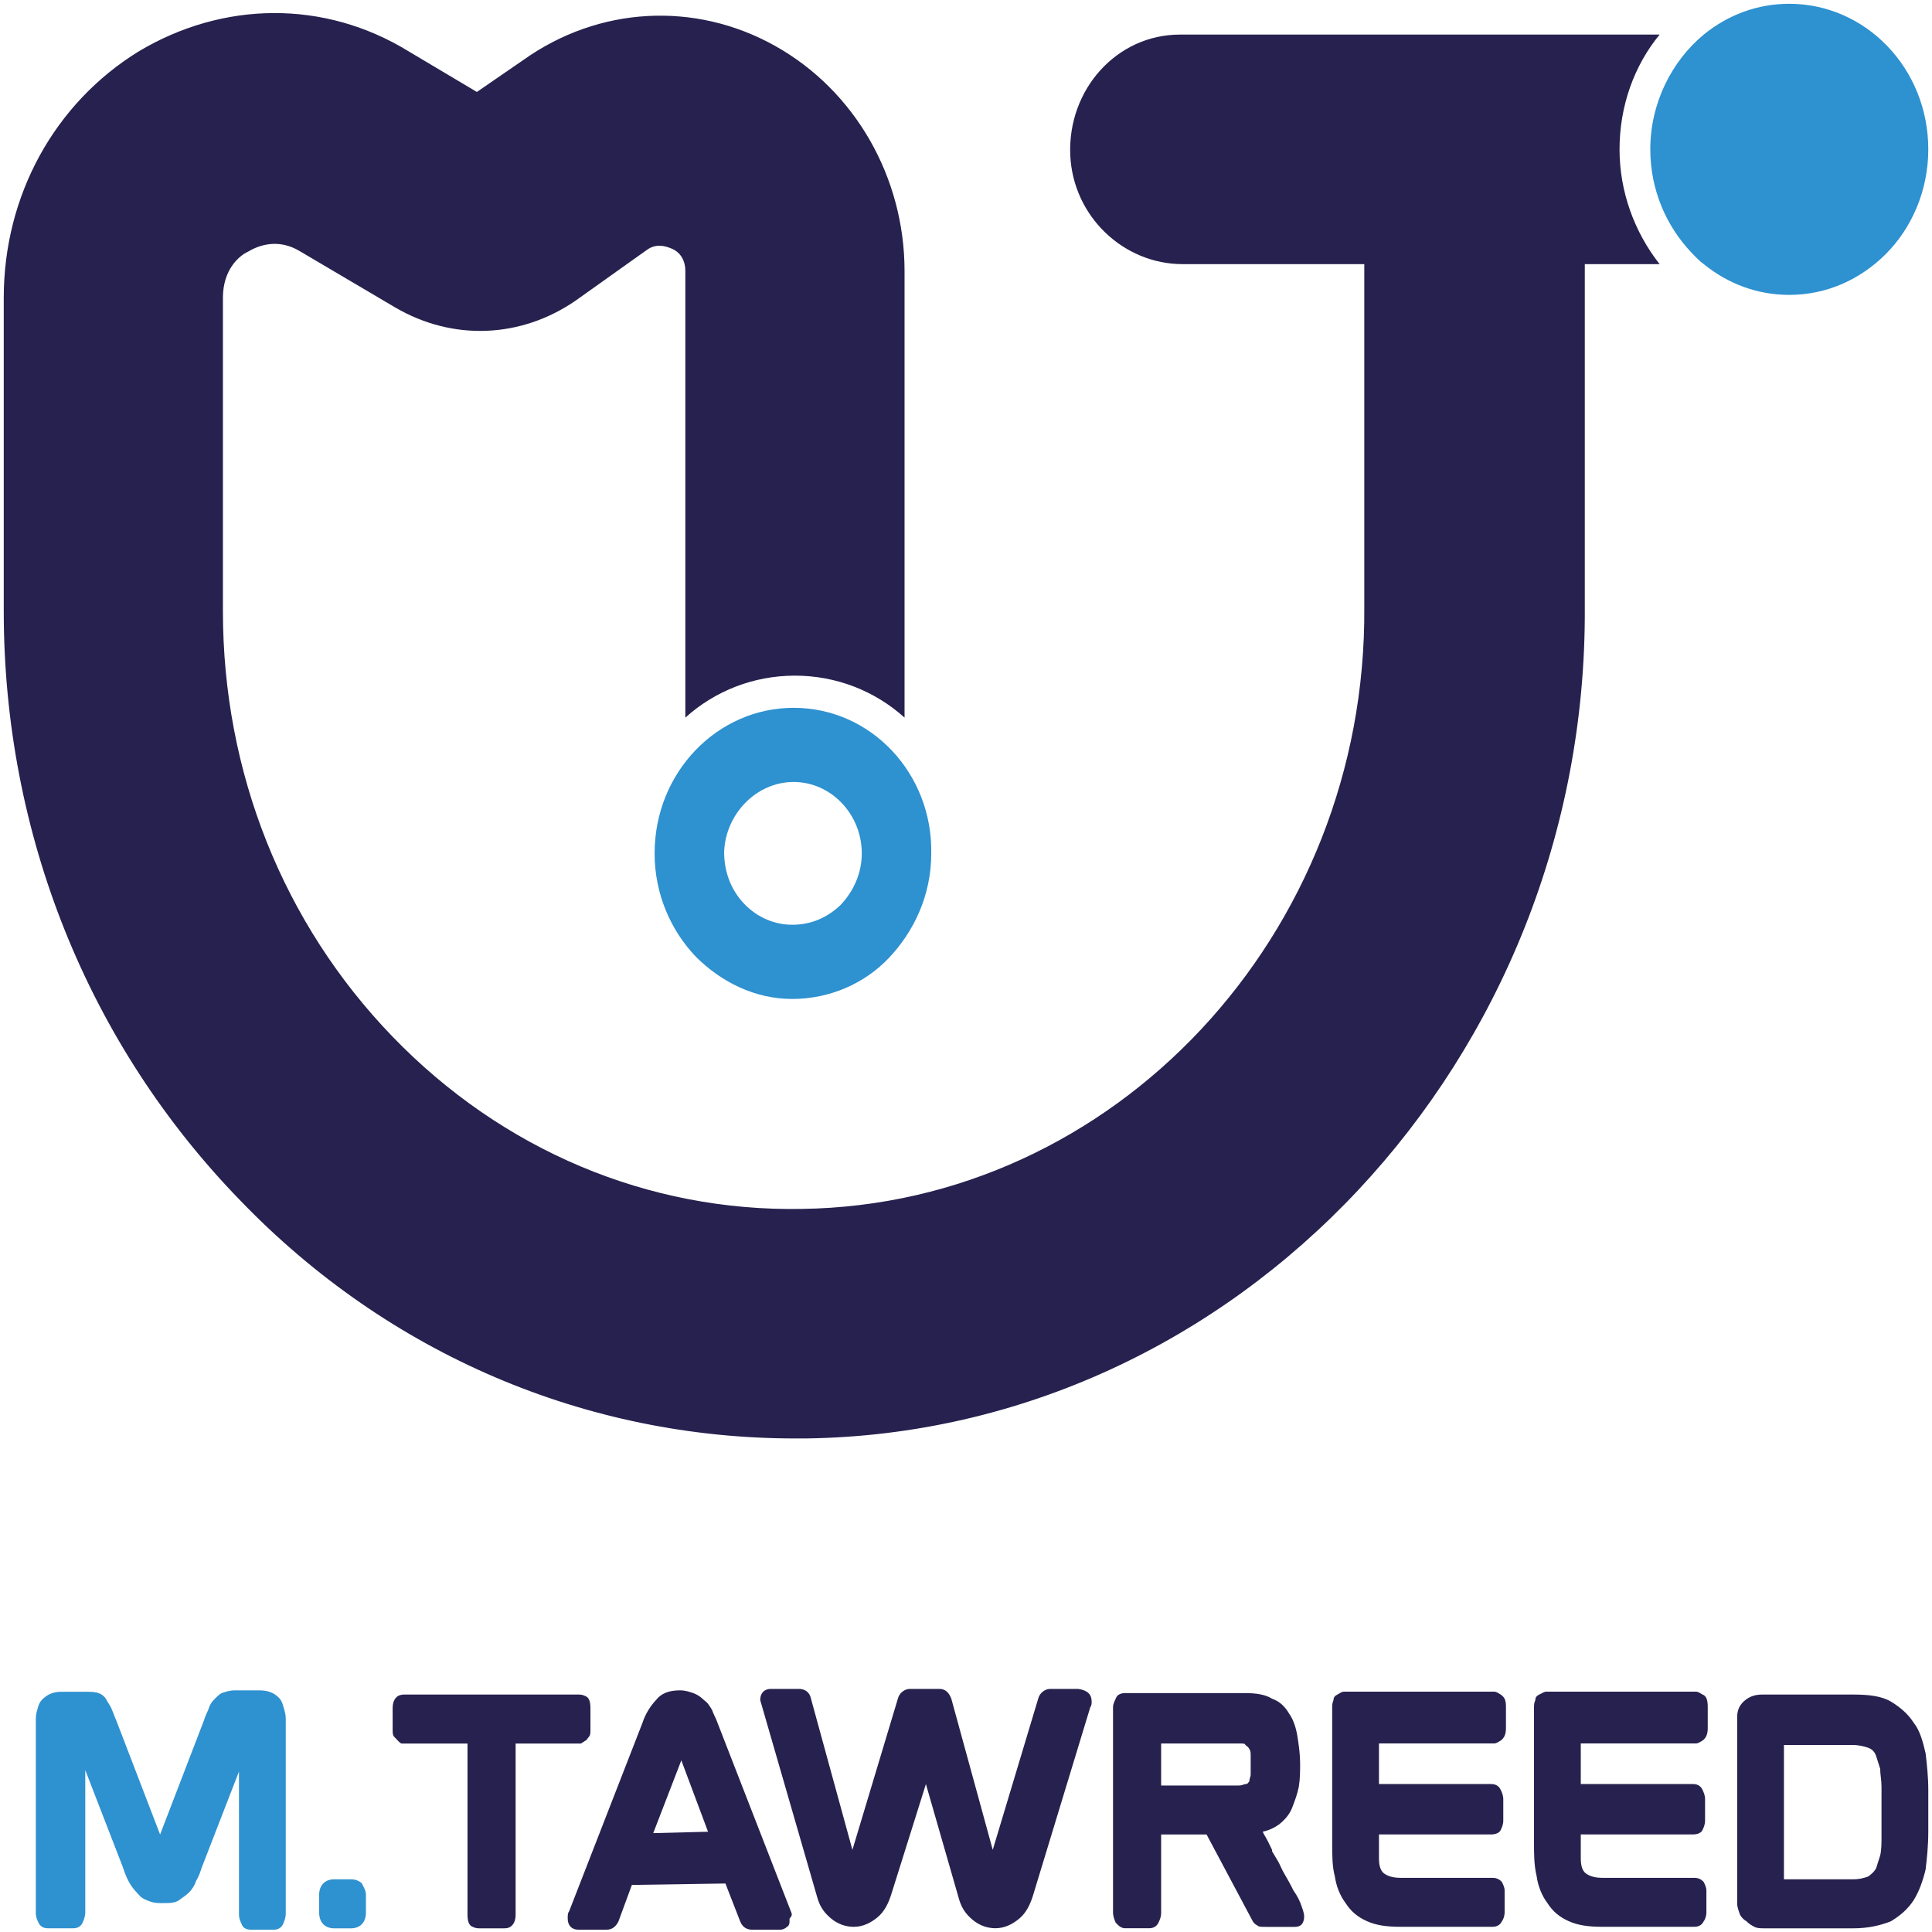
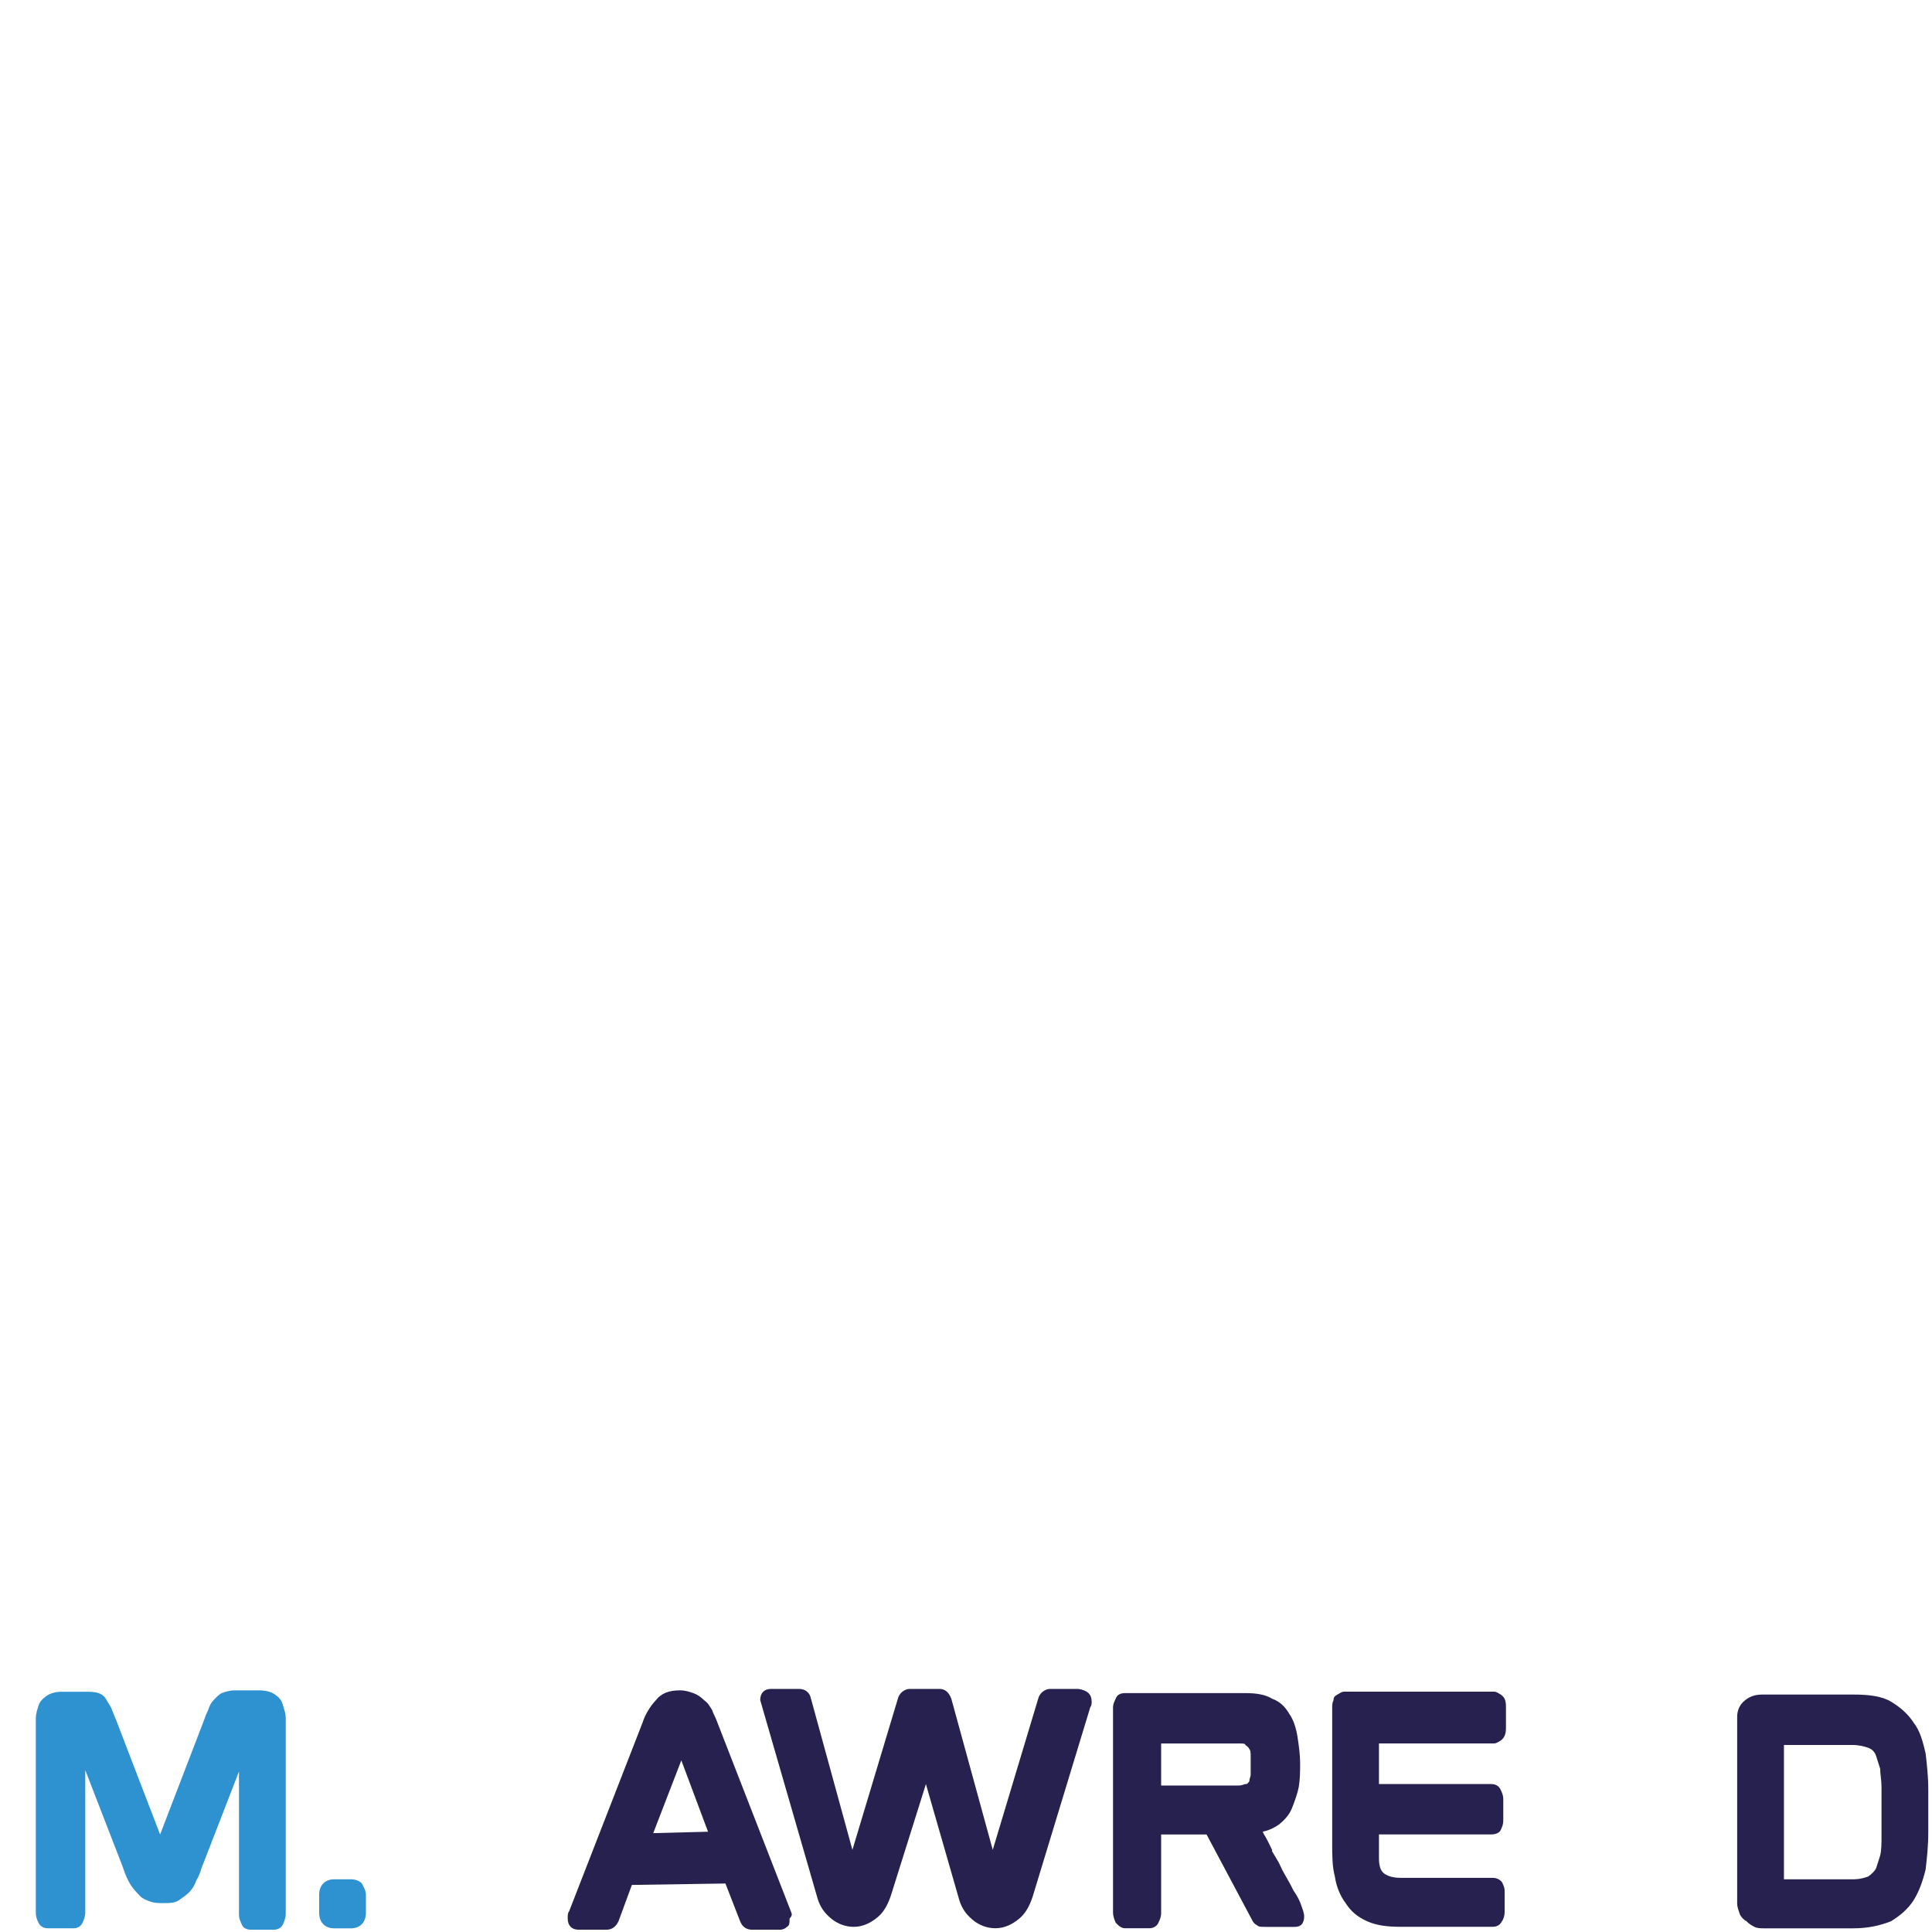
<svg xmlns="http://www.w3.org/2000/svg" width="52" height="52" viewBox="0 0 52 52" fill="none">
  <path d="M7.691 46.664V51.524C7.691 51.599 7.655 51.712 7.619 51.787C7.583 51.863 7.511 51.938 7.367 51.938H6.755C6.647 51.938 6.539 51.9 6.504 51.787C6.468 51.712 6.432 51.637 6.432 51.524V47.681L5.424 50.281C5.388 50.394 5.352 50.507 5.28 50.62C5.245 50.733 5.173 50.846 5.101 50.921C5.029 50.996 4.921 51.072 4.813 51.147C4.705 51.222 4.561 51.222 4.381 51.222C4.273 51.222 4.165 51.222 4.057 51.185C3.95 51.147 3.842 51.109 3.77 51.034C3.698 50.959 3.59 50.846 3.518 50.733C3.446 50.62 3.374 50.469 3.302 50.243L2.295 47.643V51.486C2.295 51.561 2.259 51.674 2.223 51.75C2.187 51.825 2.115 51.9 1.971 51.9H1.288C1.144 51.9 1.072 51.825 1.036 51.75C1 51.674 0.964 51.599 0.964 51.486V46.626C0.964 46.513 0.964 46.4 0.964 46.249C0.964 46.136 1 46.023 1.036 45.91C1.072 45.797 1.144 45.722 1.252 45.647C1.36 45.571 1.503 45.534 1.647 45.534H2.295C2.439 45.534 2.547 45.534 2.655 45.571C2.762 45.609 2.834 45.684 2.87 45.76C2.906 45.835 2.978 45.91 3.014 46.023C3.05 46.099 3.086 46.212 3.122 46.287L4.309 49.376L5.496 46.287C5.532 46.174 5.568 46.099 5.604 46.023C5.64 45.91 5.676 45.835 5.748 45.76C5.82 45.684 5.892 45.609 5.964 45.571C6.072 45.534 6.18 45.496 6.324 45.496H6.971C7.151 45.496 7.295 45.534 7.403 45.609C7.511 45.684 7.583 45.76 7.619 45.91C7.655 46.023 7.691 46.136 7.691 46.249C7.691 46.438 7.691 46.551 7.691 46.664Z" fill="#2E91D0" />
  <path d="M9.849 50.996V51.486C9.849 51.599 9.813 51.712 9.741 51.788C9.669 51.863 9.561 51.901 9.453 51.901H8.986C8.878 51.901 8.77 51.863 8.698 51.788C8.626 51.712 8.59 51.599 8.59 51.486V50.996C8.59 50.883 8.626 50.77 8.698 50.695C8.77 50.62 8.878 50.582 8.986 50.582H9.453C9.561 50.582 9.669 50.62 9.741 50.695C9.777 50.77 9.849 50.883 9.849 50.996Z" fill="#2E91D0" />
-   <path d="M15.892 45.986V46.551C15.892 46.627 15.892 46.702 15.856 46.739C15.82 46.777 15.784 46.853 15.748 46.853C15.712 46.89 15.676 46.89 15.64 46.928C15.604 46.928 15.568 46.928 15.568 46.928H13.878V51.524C13.878 51.675 13.842 51.788 13.734 51.863C13.662 51.901 13.626 51.901 13.554 51.901H12.906C12.87 51.901 12.799 51.901 12.727 51.863C12.619 51.825 12.583 51.712 12.583 51.524V46.928H10.892C10.856 46.928 10.856 46.928 10.82 46.928C10.784 46.928 10.748 46.89 10.712 46.853C10.676 46.815 10.64 46.777 10.604 46.739C10.568 46.702 10.568 46.627 10.568 46.551V45.986C10.568 45.835 10.604 45.722 10.712 45.647C10.784 45.609 10.856 45.609 10.892 45.609H15.568C15.604 45.609 15.676 45.609 15.748 45.647C15.856 45.685 15.892 45.798 15.892 45.986Z" fill="#26214E" />
  <path d="M21.288 51.448L19.309 46.363C19.273 46.249 19.201 46.136 19.165 46.023C19.093 45.91 19.057 45.835 18.949 45.76C18.877 45.684 18.77 45.609 18.662 45.571C18.554 45.534 18.446 45.496 18.302 45.496C18.014 45.496 17.798 45.571 17.654 45.76C17.511 45.91 17.367 46.136 17.295 46.363L15.316 51.448C15.28 51.486 15.28 51.561 15.28 51.637C15.28 51.825 15.388 51.938 15.568 51.938H16.323C16.467 51.938 16.575 51.863 16.647 51.712L17.007 50.733L19.525 50.695L19.921 51.712C19.993 51.9 20.137 51.938 20.244 51.938H21C21.072 51.938 21.144 51.9 21.18 51.863C21.252 51.825 21.252 51.75 21.252 51.637C21.323 51.561 21.323 51.524 21.288 51.448ZM19.057 49.301L17.582 49.339L18.338 47.38L19.057 49.301Z" fill="#26214E" />
  <path d="M29.382 45.796C29.382 45.834 29.382 45.909 29.346 45.947L27.799 51.032C27.727 51.258 27.619 51.485 27.439 51.635C27.26 51.786 27.044 51.899 26.792 51.899C26.576 51.899 26.36 51.824 26.18 51.673C26.001 51.522 25.893 51.372 25.821 51.145L24.921 48.019L23.986 50.995C23.914 51.221 23.806 51.447 23.626 51.598C23.447 51.748 23.231 51.861 22.979 51.861C22.763 51.861 22.547 51.786 22.367 51.635C22.188 51.485 22.08 51.334 22.008 51.108L20.461 45.758C20.461 45.57 20.569 45.457 20.749 45.457H21.504C21.648 45.457 21.792 45.532 21.828 45.721L22.943 49.789L24.166 45.721C24.202 45.57 24.346 45.457 24.49 45.457H25.281C25.425 45.457 25.533 45.532 25.605 45.721L26.72 49.789L27.943 45.721C27.979 45.57 28.123 45.457 28.267 45.457H29.022C29.274 45.495 29.382 45.608 29.382 45.796Z" fill="#26214E" />
  <path d="M35.029 51.297C34.993 51.184 34.921 51.033 34.813 50.882C34.741 50.731 34.633 50.543 34.525 50.355L34.417 50.129C34.346 50.016 34.31 49.94 34.238 49.827V49.79C34.166 49.639 34.094 49.488 34.022 49.375L33.986 49.3C34.166 49.262 34.31 49.187 34.417 49.111C34.561 48.998 34.705 48.848 34.777 48.659C34.849 48.471 34.921 48.283 34.957 48.094C34.993 47.868 34.993 47.68 34.993 47.454C34.993 47.228 34.957 46.964 34.921 46.738C34.885 46.512 34.813 46.286 34.705 46.135C34.597 45.947 34.453 45.796 34.238 45.721C34.058 45.608 33.806 45.57 33.518 45.57H30.281C30.173 45.57 30.065 45.608 30.029 45.721C29.993 45.796 29.957 45.872 29.957 45.947V51.485C29.957 51.56 29.993 51.673 30.029 51.749C30.101 51.824 30.173 51.899 30.281 51.899H30.928C31.072 51.899 31.144 51.824 31.18 51.749C31.216 51.673 31.252 51.598 31.252 51.485V49.375H32.475L33.698 51.673C33.734 51.748 33.77 51.786 33.842 51.824C33.878 51.862 33.95 51.862 34.058 51.862H34.849C34.957 51.862 35.029 51.824 35.065 51.749C35.101 51.673 35.101 51.636 35.101 51.56C35.101 51.56 35.101 51.485 35.029 51.297ZM33.662 47.755C33.662 47.831 33.626 47.868 33.626 47.944C33.59 47.981 33.59 48.019 33.518 48.019C33.482 48.019 33.446 48.057 33.338 48.057H31.252V46.926H33.338C33.446 46.926 33.518 46.926 33.518 46.964C33.554 47.002 33.59 47.002 33.626 47.077C33.662 47.115 33.662 47.19 33.662 47.266C33.662 47.341 33.662 47.416 33.662 47.492C33.662 47.567 33.662 47.68 33.662 47.755Z" fill="#26214E" />
  <path d="M37.115 46.925V48.018H40.137C40.281 48.018 40.353 48.093 40.389 48.168C40.425 48.244 40.461 48.319 40.461 48.432V48.997C40.461 49.11 40.425 49.185 40.389 49.261C40.353 49.336 40.245 49.374 40.137 49.374H37.115V50.014C37.115 50.203 37.151 50.353 37.259 50.429C37.367 50.504 37.511 50.542 37.691 50.542H40.173C40.317 50.542 40.389 50.617 40.425 50.655C40.461 50.73 40.497 50.805 40.497 50.881V51.483C40.497 51.559 40.461 51.672 40.425 51.709C40.389 51.785 40.317 51.86 40.173 51.86H37.691C37.331 51.86 37.044 51.822 36.792 51.709C36.54 51.596 36.36 51.446 36.216 51.22C36.072 51.031 35.964 50.768 35.928 50.504C35.856 50.24 35.856 49.939 35.856 49.6V45.946C35.856 45.908 35.856 45.833 35.892 45.757C35.892 45.682 35.928 45.644 36 45.607C36.072 45.569 36.108 45.531 36.18 45.531H40.209C40.281 45.531 40.317 45.569 40.389 45.607C40.497 45.682 40.533 45.757 40.533 45.946V46.511C40.533 46.661 40.497 46.774 40.389 46.85C40.317 46.887 40.281 46.925 40.209 46.925H37.115Z" fill="#26214E" />
-   <path d="M42.547 46.925V48.018H45.569C45.713 48.018 45.785 48.093 45.821 48.168C45.856 48.244 45.892 48.319 45.892 48.432V48.997C45.892 49.11 45.856 49.185 45.821 49.261C45.785 49.336 45.677 49.374 45.569 49.374H42.547V50.014C42.547 50.203 42.583 50.353 42.691 50.429C42.799 50.504 42.943 50.542 43.123 50.542H45.605C45.749 50.542 45.821 50.617 45.856 50.655C45.892 50.73 45.928 50.805 45.928 50.881V51.483C45.928 51.559 45.892 51.672 45.856 51.709C45.821 51.785 45.749 51.86 45.605 51.86H43.123C42.763 51.86 42.475 51.822 42.223 51.709C41.971 51.596 41.792 51.446 41.648 51.22C41.504 51.031 41.396 50.768 41.36 50.504C41.288 50.203 41.288 49.901 41.288 49.6V45.946C41.288 45.908 41.288 45.833 41.324 45.757C41.324 45.682 41.36 45.644 41.432 45.607C41.504 45.569 41.576 45.531 41.612 45.531H45.641C45.713 45.531 45.749 45.569 45.821 45.607C45.928 45.644 45.964 45.757 45.964 45.946V46.511C45.964 46.661 45.928 46.774 45.821 46.85C45.749 46.887 45.713 46.925 45.641 46.925H42.547Z" fill="#26214E" />
  <path d="M51.828 47.192C51.756 46.89 51.684 46.589 51.504 46.363C51.36 46.137 51.144 45.948 50.893 45.798C50.641 45.647 50.281 45.609 49.885 45.609H47.439C47.26 45.609 47.116 45.647 46.972 45.76C46.828 45.873 46.756 46.024 46.756 46.212V51.222C46.756 51.336 46.792 51.411 46.828 51.524C46.864 51.599 46.936 51.675 47.008 51.712C47.08 51.788 47.151 51.825 47.224 51.863C47.295 51.901 47.403 51.901 47.475 51.901H49.885C50.281 51.901 50.605 51.825 50.893 51.712C51.144 51.562 51.36 51.373 51.504 51.147C51.648 50.921 51.756 50.62 51.828 50.318C51.864 50.017 51.9 49.678 51.9 49.301V48.171C51.9 47.832 51.864 47.493 51.828 47.192ZM50.497 50.281C50.461 50.356 50.389 50.431 50.281 50.507C50.173 50.544 50.065 50.582 49.849 50.582H48.015V46.966H49.849C50.029 46.966 50.173 47.003 50.281 47.041C50.389 47.079 50.461 47.154 50.497 47.267C50.533 47.38 50.569 47.493 50.605 47.606C50.605 47.757 50.641 47.907 50.641 48.096V49.452C50.641 49.603 50.641 49.791 50.605 49.942C50.569 50.055 50.533 50.168 50.497 50.281Z" fill="#26214E" />
-   <path d="M43.59 4.02C43.59 5.15 43.986 6.243 44.669 7.109H42.655V16.339C42.727 28.507 33.303 38.565 21.684 38.716C21.576 38.716 21.468 38.716 21.396 38.716C15.784 38.716 10.46 36.456 6.468 32.312C2.367 28.093 0.101 22.442 0.101 16.452V8.013C0.101 5.263 1.468 2.777 3.734 1.383C6 0.027 8.734 -0.011 11 1.383L12.835 2.475L14.094 1.609C16.108 0.177 18.698 0.027 20.856 1.232C23.015 2.438 24.346 4.773 24.346 7.297V19.315C23.554 18.599 22.511 18.185 21.396 18.185C20.281 18.185 19.238 18.599 18.446 19.315V7.297C18.446 6.958 18.266 6.77 18.086 6.695C17.907 6.619 17.655 6.544 17.403 6.732L15.496 8.089C14.022 9.106 12.187 9.181 10.64 8.277L8.086 6.77C7.475 6.393 6.935 6.619 6.683 6.77C6.432 6.883 6 7.26 6 8.013V16.452C6 20.784 7.619 24.853 10.568 27.904C13.518 30.956 17.439 32.613 21.576 32.538C29.993 32.425 36.792 25.154 36.72 16.339V7.109H31.828C30.245 7.109 28.878 5.828 28.806 4.171C28.734 2.4 30.065 0.931 31.756 0.931H44.669C43.986 1.76 43.59 2.852 43.59 4.02Z" fill="#26214E" />
-   <path d="M51.9 4.019C51.9 5.112 51.468 6.129 50.749 6.845C50.066 7.523 49.166 7.937 48.159 7.937C47.296 7.937 46.504 7.636 45.857 7.109C45.749 7.033 45.641 6.92 45.533 6.807C44.85 6.091 44.418 5.112 44.418 4.019C44.418 2.776 44.993 1.646 45.857 0.93C46.504 0.403 47.296 0.102 48.159 0.102C50.209 0.102 51.9 1.834 51.9 4.019Z" fill="#2E91D0" />
-   <path d="M21.36 21.047C22.367 21.047 23.195 21.914 23.195 22.969C23.195 23.496 22.979 23.986 22.619 24.363C22.259 24.702 21.828 24.89 21.324 24.89C20.857 24.89 20.389 24.702 20.029 24.325C19.669 23.948 19.49 23.458 19.49 22.931C19.526 21.914 20.353 21.047 21.36 21.047ZM21.36 19.051C19.31 19.051 17.619 20.784 17.619 22.969C17.619 24.061 18.051 25.041 18.734 25.756C19.418 26.434 20.317 26.887 21.324 26.887C22.331 26.887 23.267 26.472 23.914 25.794C24.598 25.078 25.065 24.099 25.065 22.969C25.101 20.821 23.447 19.051 21.36 19.051Z" fill="#2E91D0" />
</svg>